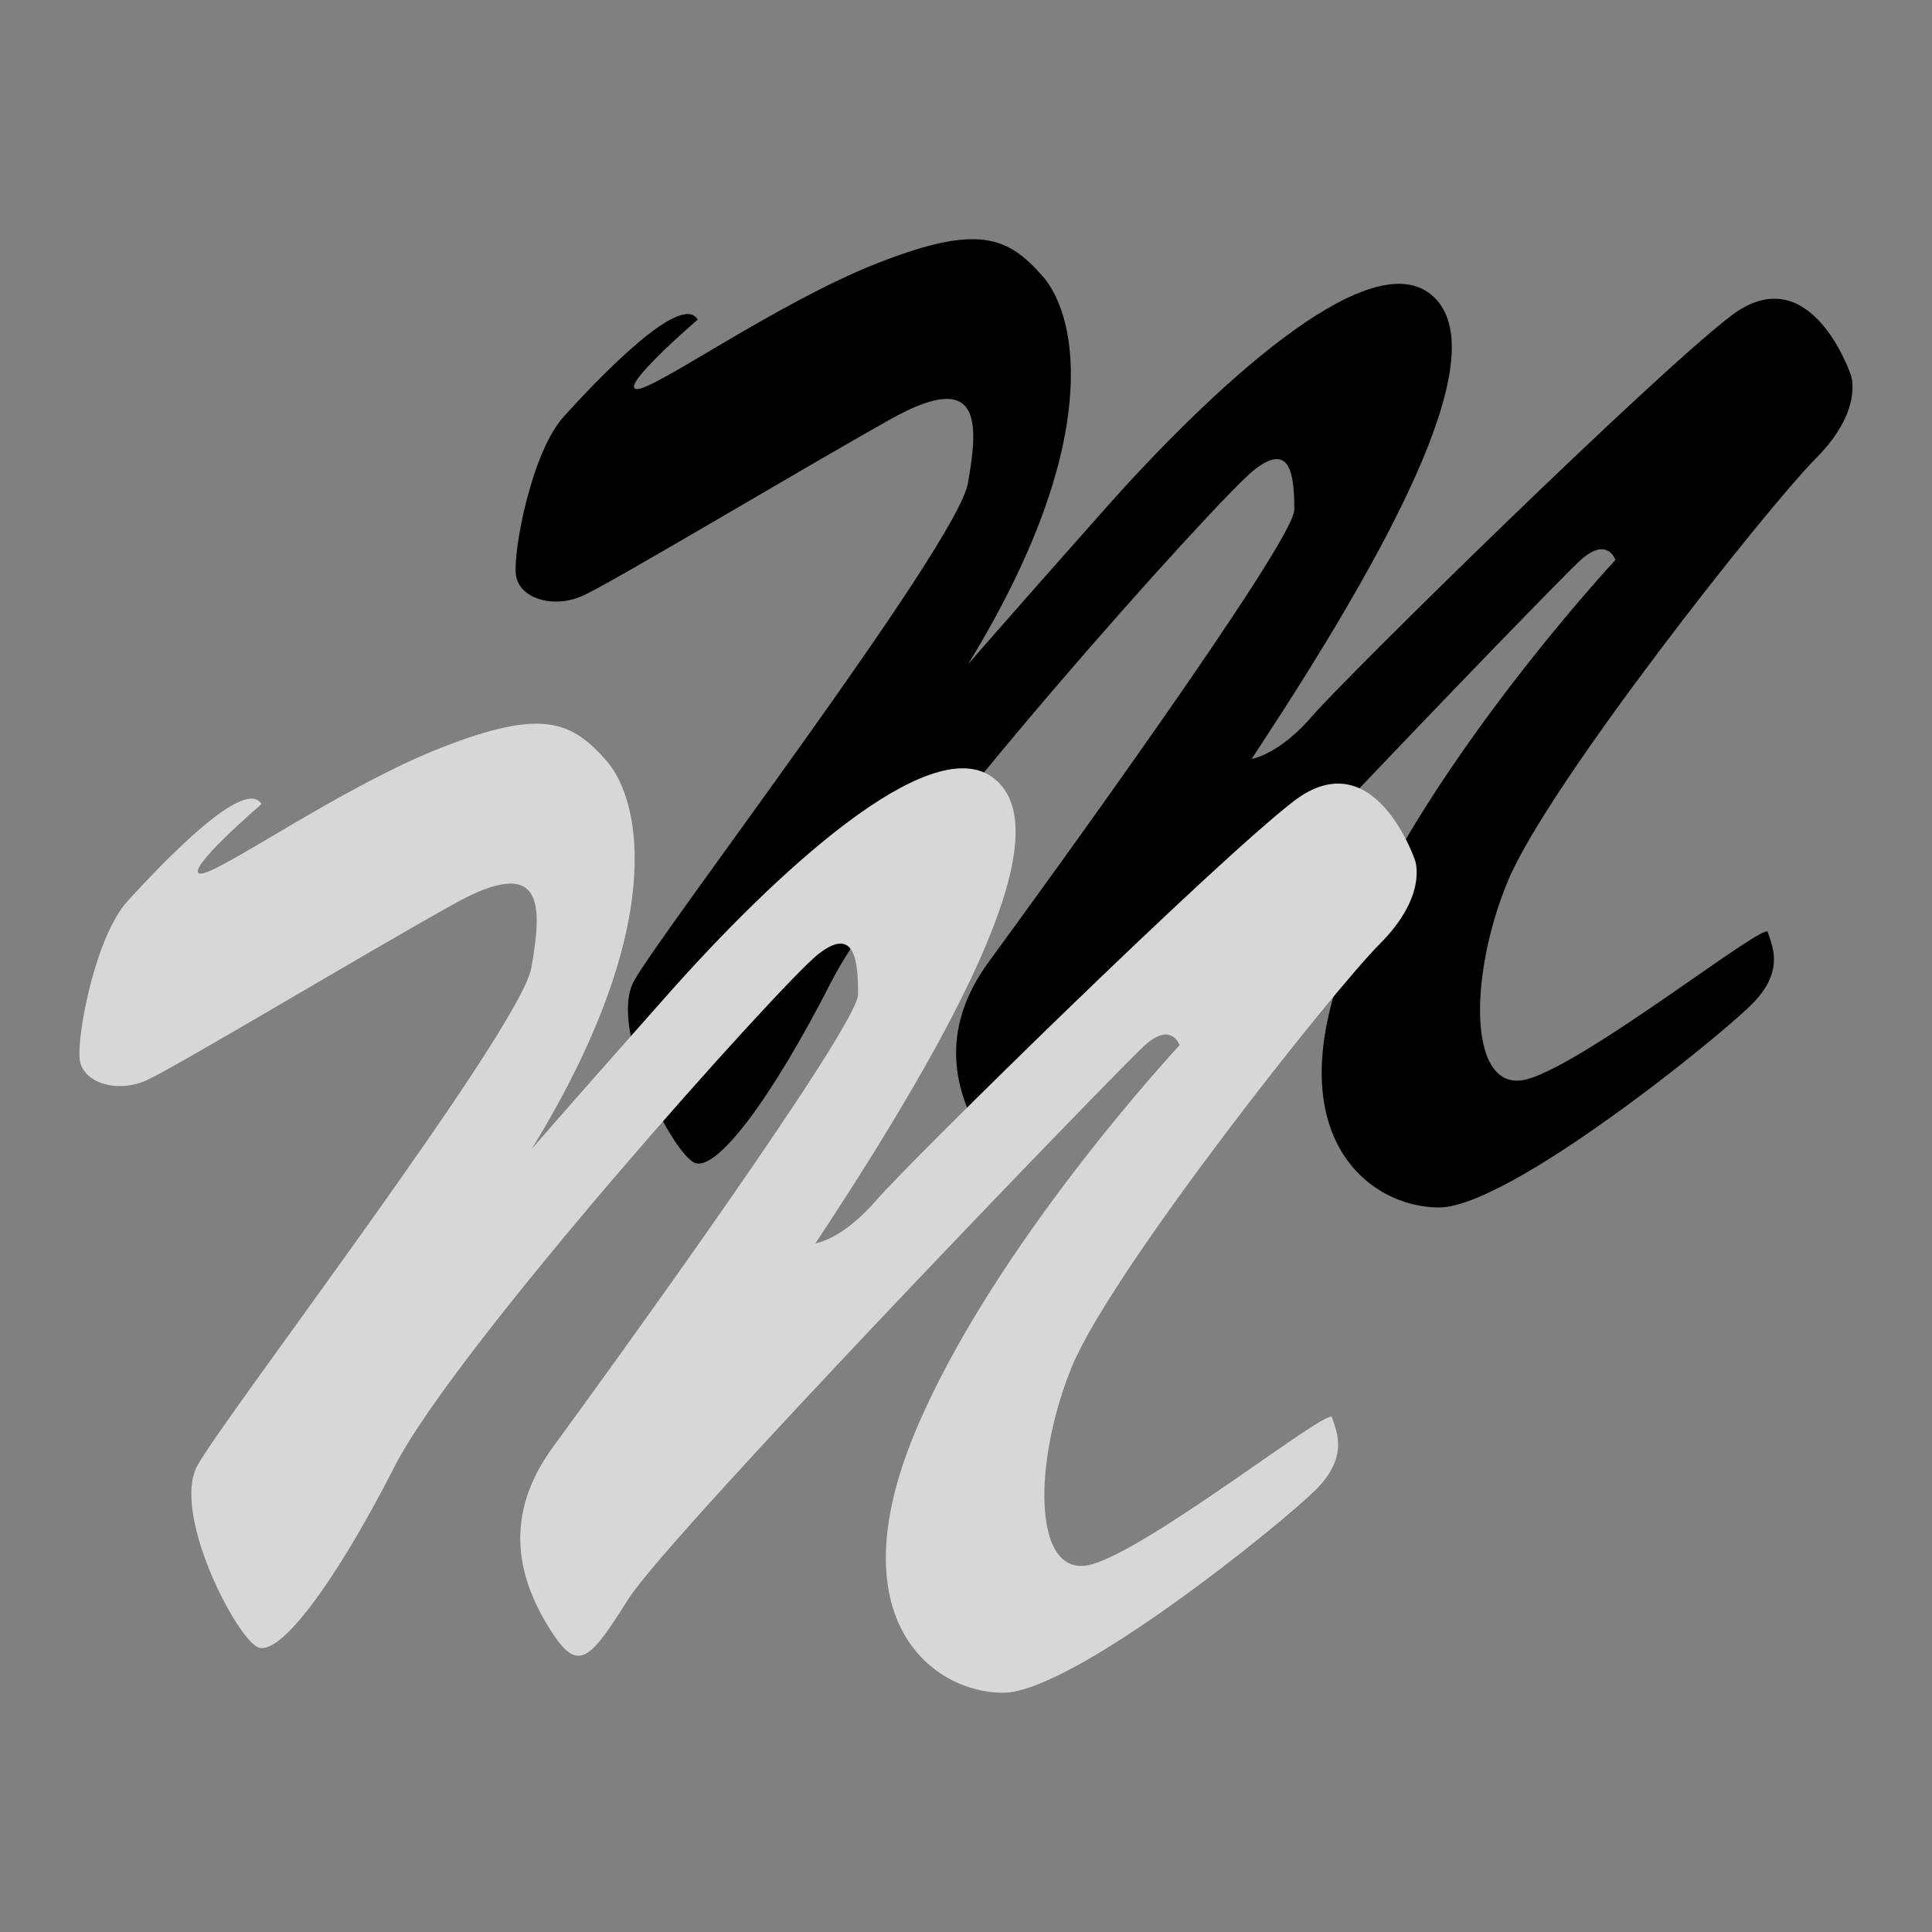
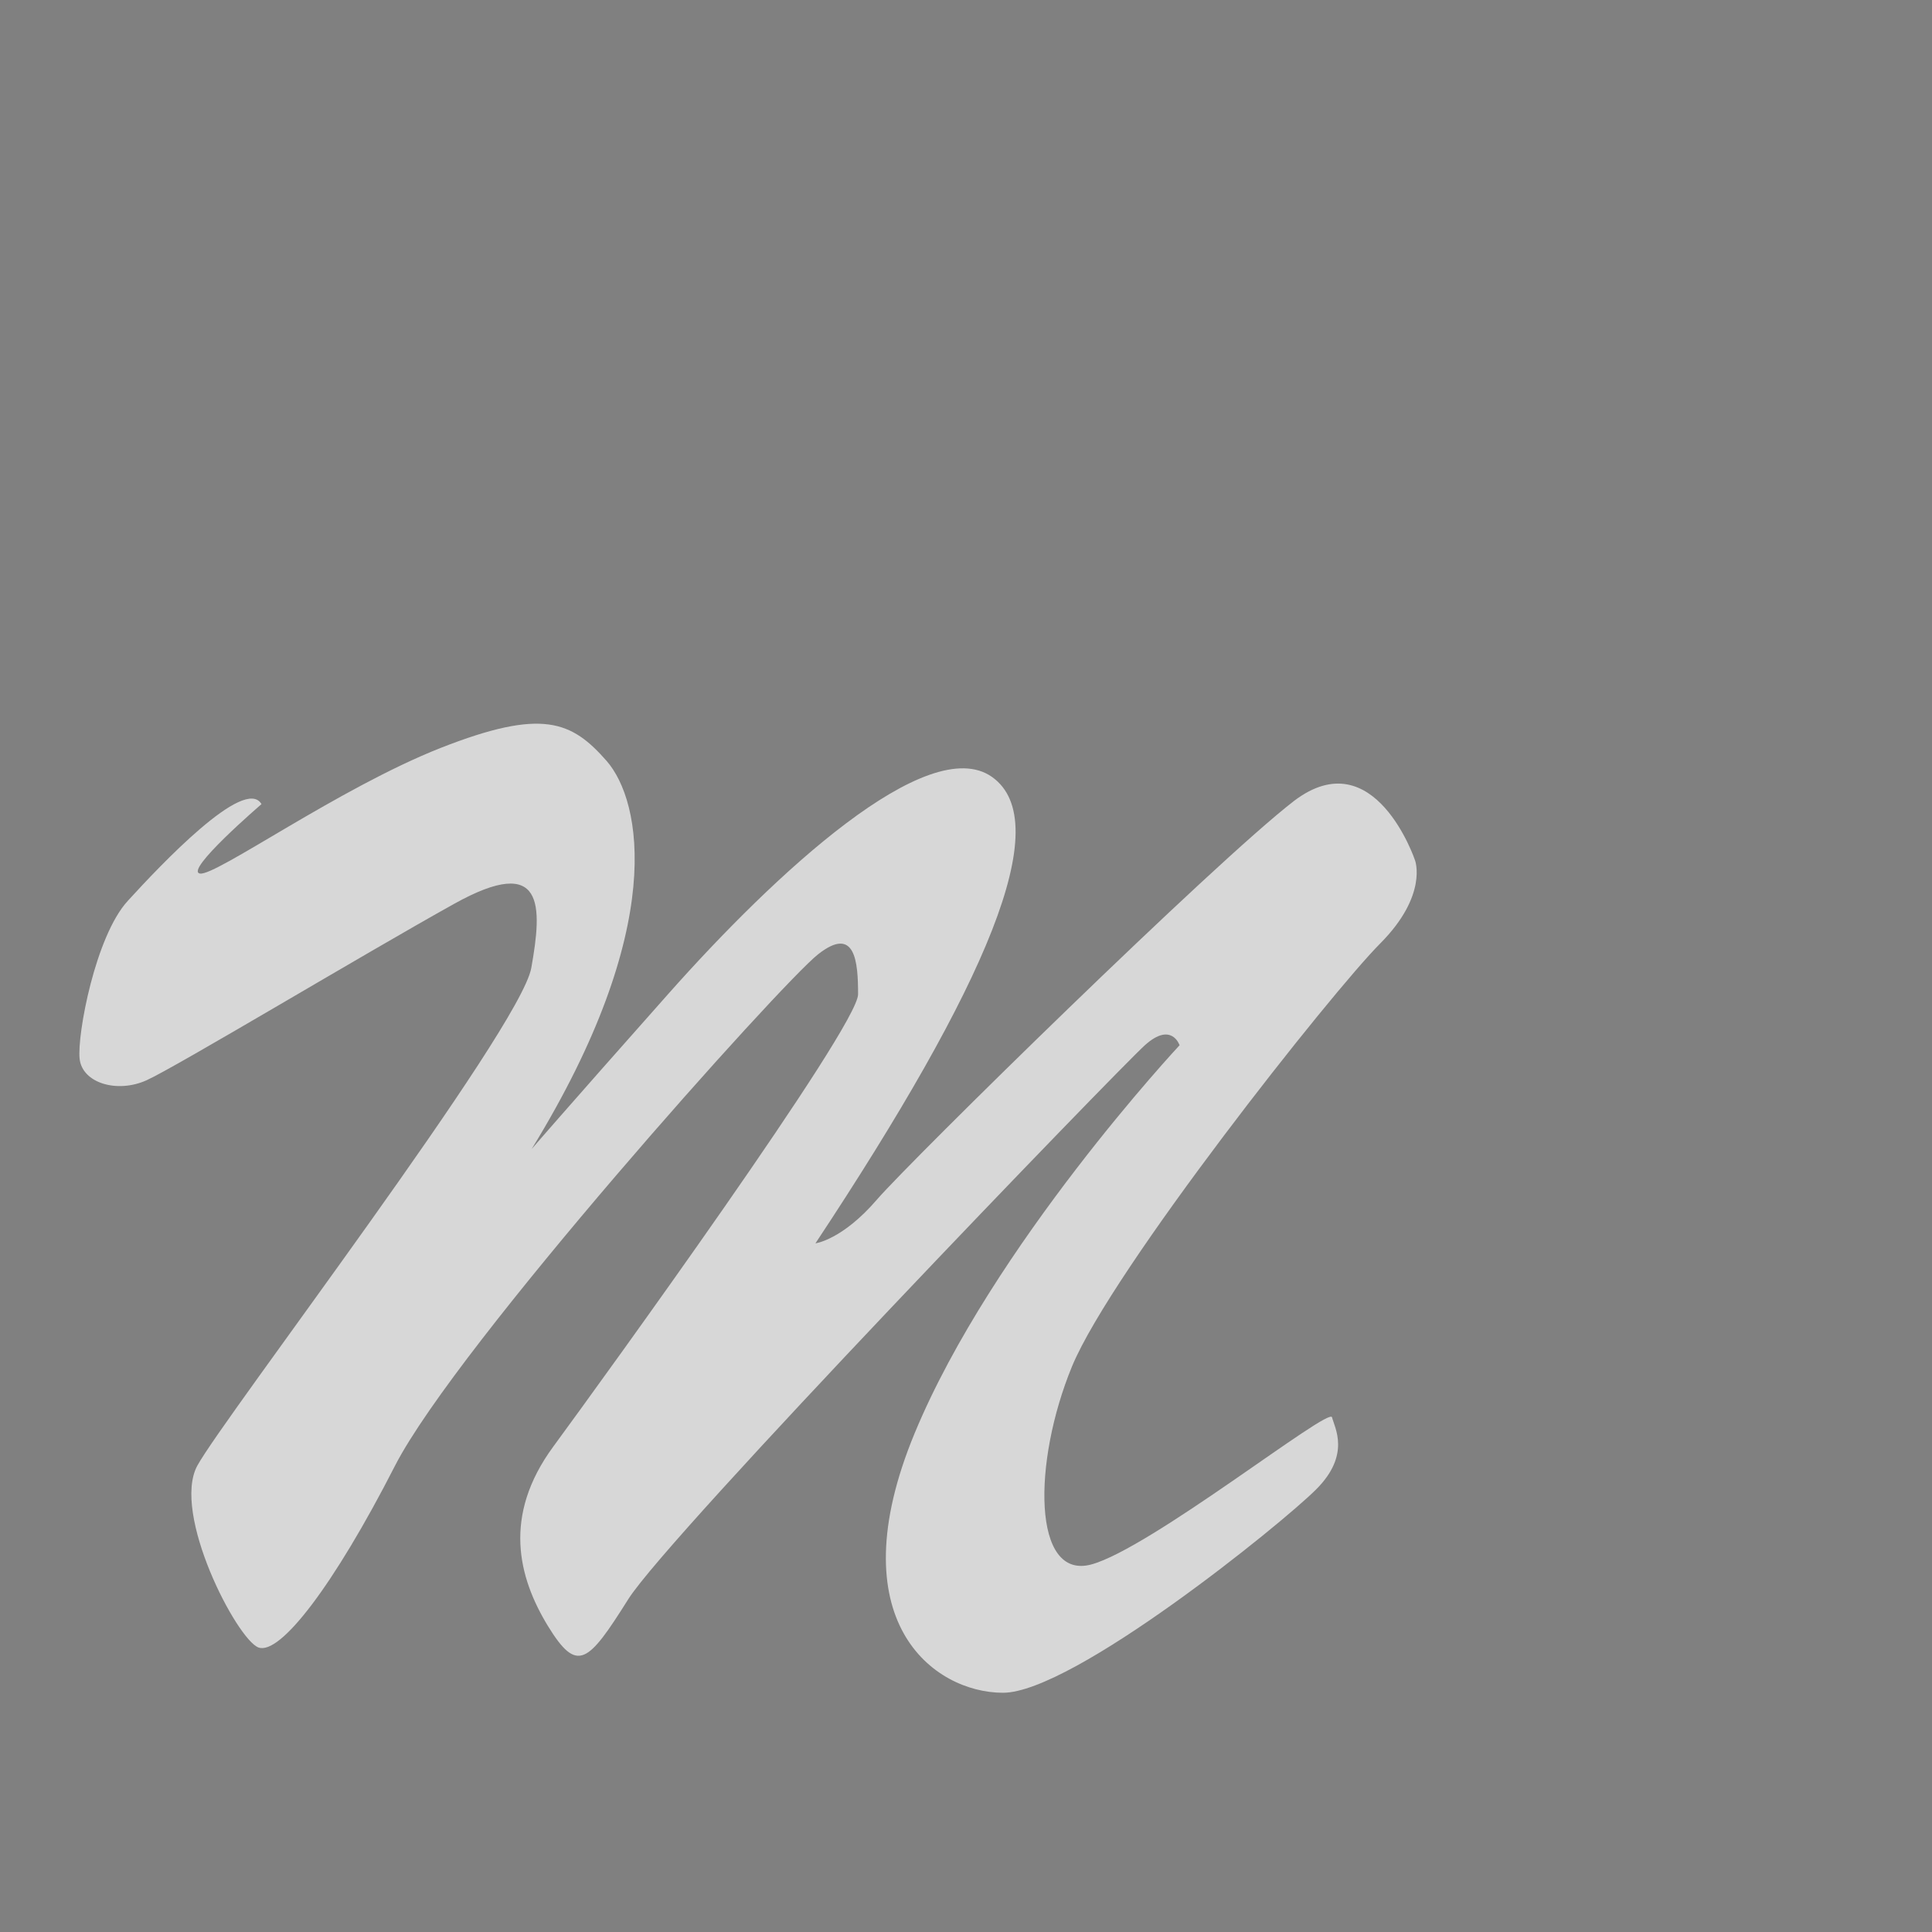
<svg xmlns="http://www.w3.org/2000/svg" id="Capa_1" x="0px" y="0px" viewBox="0 0 512 512" style="enable-background:new 0 0 512 512;" xml:space="preserve">
  <rect x="0" y="0" width="512" height="512" fill="#808080" stroke="none" />
  <style type="text/css">	.st0{fill:#FFFFFF;}	.st1{fill:#D7D7D7;}</style>
-   <path class="st0" d="M-363.2,210.5c0-2.9,2.4-5.3,5.3-5.3s5.3,2.4,5.3,5.3c0,2.9-2.4,5.3-5.3,5.3S-363.2,213.4-363.2,210.5z" />
  <path class="st0" d="M-357.9,200.5c-5.5,0-10,4.6-9.9,10.1c0.1,5.5,4.6,9.8,10.1,9.8h2.7c6.7,0,12.1,5.5,12.1,12.2v26.8h-29.9v-48.9 c0-8.3,6.7-15.1,14.9-15.1c8.3,0,14.9,6.7,14.9,15.1v7.9c-2.8,0-5.1-2.3-5.1-5.1v-2.8C-348.1,205-352.5,200.5-357.9,200.5z" />
  <g>
-     <path d="M184.9,84.7c0,0-20.6,17.7-16.3,18.4s36.9-22.7,63.8-33.3s34.7-7.1,44,3.5c9.2,10.6,16.2,44-19.9,102.8  c0,0,7.9-9.2,36.2-41.1s68.8-69.5,85.8-57.5c17,12.1-1.4,55-46.8,123.6c0,0,7.1-0.9,16.3-11.6c9.2-10.6,89.4-89.4,110.6-105.7  s31.9,15.6,31.9,15.6s3.5,9.2-9.2,22c-12.8,12.8-71.1,86.5-81.7,112.1c-10.6,25.5-10.5,56.7,5.1,52.5s63.1-41.9,63.8-39  s5,9.9-4.2,19.1c-9.2,9.2-64.5,53.9-83,53.9c-18.4,0-44-19.1-23.4-68.8c20.6-49.6,70.2-102.8,70.2-102.8s-2.1-6.4-9.2,0  c-7.1,6.4-126.2,129.8-136.9,146.8c-10.6,17-13.5,19.8-21.3,7.1c-7.8-12.8-12.1-29.1,1.4-47.5S343,143.6,343,135.1  s-0.7-18.4-10.6-10.6s-95.7,103.6-112,135.5s-30.5,50.3-36.2,48.2s-23.1-35.5-16.2-48.2c7-12.8,85.6-115.6,88.5-131.9  s3.6-30.5-20.5-17s-73.8,43.3-81.6,46.8c-7.8,3.5-17,0.7-17.7-5.7c-0.7-6.4,4.2-32.6,12.8-41.9C157.9,101,180.5,77.1,184.9,84.7z" />
    <path class="st1" d="M69.3,213.1c0,0-20.6,17.7-16.3,18.4c4.2,0.7,36.9-22.7,63.8-33.3c27-10.6,34.7-7.1,44,3.5  c9.2,10.6,16.2,44-19.9,102.8c0,0,7.9-9.2,36.2-41.1s68.8-69.5,85.8-57.5c17,12.1-1.4,55-46.8,123.6c0,0,7.1-0.9,16.3-11.6  c9.2-10.6,89.4-89.4,110.6-105.7C364.3,196.1,375,228,375,228s3.5,9.2-9.2,22c-12.8,12.8-71.1,86.5-81.7,112.1  c-10.5,25.5-10.5,56.7,5.1,52.5c15.6-4.2,63.1-41.9,63.8-39c0.7,2.8,5,9.9-4.2,19.1c-9.2,9.2-64.5,53.9-83,53.9  c-18.4,0-44-19.1-23.4-68.8c20.6-49.7,70.2-102.8,70.2-102.8s-2.1-6.4-9.2,0c-7.1,6.4-126.2,129.8-136.9,146.8s-13.5,19.8-21.3,7.1  c-7.8-12.8-12.1-29.1,1.4-47.5c13.5-18.4,80.8-111.3,80.8-119.9c0-8.5-0.7-18.4-10.6-10.6c-9.9,7.8-95.7,103.6-112.1,135.5  c-16.3,31.9-30.5,50.3-36.2,48.2c-5.7-2.1-23.1-35.5-16.2-48.2c7-12.8,85.6-115.6,88.5-131.9s3.7-30.4-20.4-17  s-73.8,43.3-81.6,46.8c-7.8,3.5-17,0.7-17.7-5.7c-0.7-6.4,4.2-32.6,12.8-41.9C42.3,229.5,64.9,205.5,69.3,213.1z" />
  </g>
</svg>